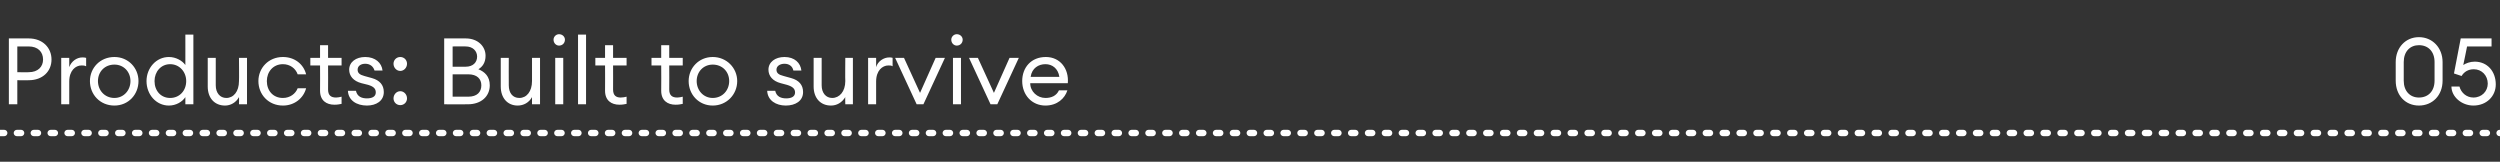
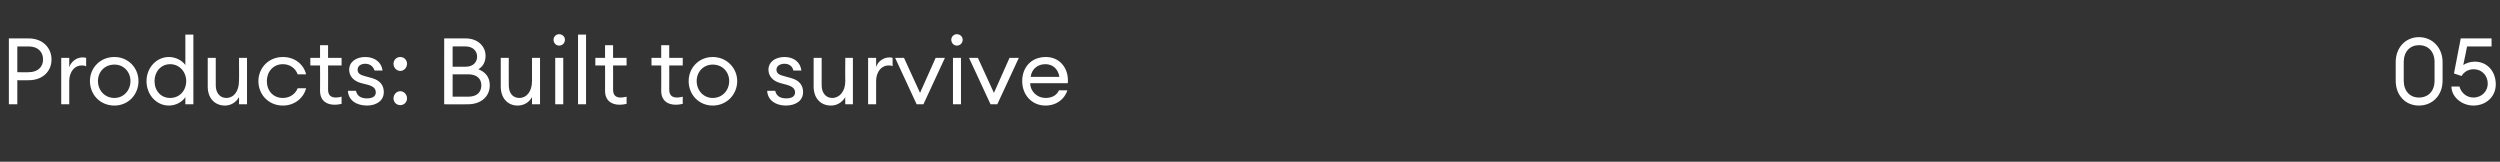
<svg xmlns="http://www.w3.org/2000/svg" version="1.1" width="592.1px" height="38.3px" viewBox="0 -7 592.1 38.3" style="top:-7px">
  <rect x="0" y="-7" width="592.1" height="38.3" fill="#333333" stroke="none" />
  <desc>Products: Built to survive 05</desc>
  <defs />
  <g class="svg-textframe-paragraphrules">
-     <line class="svg-paragraph-rulebelow" y1="24.5" y2="24.5" x1="0" x2="592.1" stroke="#fff" stroke-width="1.5" stroke-linecap="round" stroke-dasharray="1,3" />
-   </g>
+     </g>
  <g id="Polygon124044">
    <path d="m12.2 7.1c0 2.8-2.1 4.9-5.4 4.9c.04.03-2.7 0-2.7 0v5.7h-2V2.1h4.7c3.3 0 5.4 2.2 5.4 5zm-2 0C10.2 5.3 9 4 6.8 4c.04.03-2.7 0-2.7 0v6.1s2.74.04 2.7 0c2.2 0 3.4-1.3 3.4-3zm4.3-.4h1.9s.01 2.17 0 2.2c.5-1.4 1.8-2.3 3.1-2.3c.3 0 .5 0 .9.1v2c-.4-.2-.7-.2-1.1-.2c-1.4 0-2.9 1.2-2.9 3.8v5.4h-1.9v-11zM27.1 18c-3.4 0-5.8-2.6-5.8-5.8c0-3.1 2.4-5.7 5.8-5.7c3.3 0 5.7 2.6 5.7 5.7c0 3.2-2.4 5.8-5.7 5.8zm0-1.8c2.2 0 3.8-1.8 3.8-4c0-2.2-1.6-3.9-3.8-3.9c-2.3 0-3.9 1.7-3.9 3.9c0 2.2 1.6 4 3.9 4zM40 6.5c1.7 0 3.2.9 3.9 1.9c.01.03 0-7.2 0-7.2h1.9v16.5h-1.9s.01-1.66 0-1.7c-.7 1.1-2.2 2-3.9 2c-3 0-5.3-2.6-5.3-5.8c0-3.1 2.3-5.7 5.3-5.7zm.3 1.7c-2.2 0-3.7 1.8-3.7 4c0 2.3 1.5 4 3.7 4c2.2 0 3.8-1.7 3.8-4c0-2.2-1.6-4-3.8-4zm8.9-1.5h1.9v6.5c0 1.8 1 3 2.5 3c1.7 0 3-1.5 3-4c.05-.01 0-5.5 0-5.5h1.9v11h-1.9s.05-1.66 0-1.7c-.7 1.3-2 2-3.3 2c-2.5 0-4.1-1.8-4.1-4.5c.01-.01 0-6.8 0-6.8zM67 18c-3.4 0-5.8-2.6-5.8-5.8c0-3.1 2.4-5.7 5.8-5.7c2.8 0 4.9 1.7 5.5 4.1h-2C70 9.2 68.7 8.2 67 8.2c-2.3 0-3.8 1.8-3.8 4c0 2.3 1.5 4 3.8 4c1.7 0 3-1 3.5-2.3h2c-.6 2.3-2.7 4.1-5.5 4.1zm12.2-.2c-1.9 0-3.4-1-3.4-3.3c.03-.02 0-6 0-6h-2.3V6.7h2.3v-3h1.9v3h3.2v1.8h-3.2s.03 5.73 0 5.7c0 1.4.7 1.9 1.9 1.9c.4 0 .9-.1 1.3-.2v1.7c-.5.1-1 .2-1.7.2zm7.7.2c-2.4 0-4.4-1.2-4.5-3.5h1.9c.3 1.4 1.4 1.8 2.6 1.8c1.2 0 2.1-.4 2.1-1.4c0-.9-.5-1.4-1.8-1.8l-1.6-.4c-1.9-.5-2.9-1.7-2.9-3.2c0-1.8 1.6-3 3.8-3c2.4 0 3.9 1.4 4.1 3.2h-1.9c-.3-1-1.1-1.6-2.2-1.6c-1 0-1.8.5-1.8 1.4c0 .8.5 1.2 1.6 1.5l1.8.5c1.8.5 2.8 1.6 2.8 3.3c0 2.1-1.8 3.2-4 3.2zm7.9-8.2c-.9 0-1.6-.8-1.6-1.7c0-.9.7-1.6 1.6-1.6c.9 0 1.6.7 1.6 1.6c0 .9-.7 1.7-1.6 1.7zm0 8.1c-.9 0-1.6-.7-1.6-1.6c0-.9.7-1.7 1.6-1.7c.9 0 1.6.8 1.6 1.7c0 .9-.7 1.6-1.6 1.6zm10.4-15.8h5.1c2.9 0 4.7 1.9 4.7 4.1c0 1.6-.7 2.6-1.7 3.2c1.5.6 2.7 1.7 2.7 3.8c0 2.6-2 4.5-5.2 4.5c-.01.03-5.6 0-5.6 0V2.1zm5.1 6.7c1.7 0 2.7-1 2.7-2.4c0-1.3-1-2.4-2.7-2.4c.03-.04-3.1 0-3.1 0v4.8s3.13.02 3.1 0zm.6 7.1c2.1 0 3.1-1.1 3.1-2.7c0-1.5-1-2.6-3.1-2.6c0-.02-3.7 0-3.7 0v5.3s3.68-.02 3.7 0zm7.7-9.2h1.9s-.03 6.5 0 6.5c0 1.8.9 3 2.5 3c1.7 0 3-1.5 3-4c.02-.01 0-5.5 0-5.5h1.9v11H126s.02-1.66 0-1.7c-.7 1.3-2 2-3.4 2c-2.4 0-4-1.8-4-4.5c-.02-.01 0-6.8 0-6.8zm13.8-2.9c-.7 0-1.3-.6-1.3-1.4c0-.7.6-1.3 1.3-1.3c.8 0 1.4.6 1.4 1.3c0 .8-.6 1.4-1.4 1.4zm-.9 2.9h1.9v11h-1.9v-11zm5.4-5.5h1.9v16.5h-1.9V1.2zm9.8 16.6c-1.9 0-3.4-1-3.4-3.3c.03-.02 0-6 0-6H141V6.7h2.3v-3h1.9v3h3.2v1.8h-3.2s.02 5.73 0 5.7c0 1.4.7 1.9 1.8 1.9c.5 0 1-.1 1.4-.2v1.7c-.5.1-1 .2-1.7.2zm13.3 0c-1.9 0-3.4-1-3.4-3.3c.04-.02 0-6 0-6h-2.3V6.7h2.3v-3h1.9v3h3.2v1.8h-3.2s.03 5.73 0 5.7c0 1.4.7 1.9 1.9 1.9c.4 0 .9-.1 1.3-.2v1.7c-.5.1-1 .2-1.7.2zm8.8.2c-3.3 0-5.7-2.6-5.7-5.8c0-3.1 2.4-5.7 5.7-5.7c3.3 0 5.8 2.6 5.8 5.7c0 3.2-2.5 5.8-5.8 5.8zm0-1.8c2.3 0 3.9-1.8 3.9-4c0-2.2-1.6-3.9-3.9-3.9c-2.2 0-3.8 1.7-3.8 3.9c0 2.2 1.6 4 3.8 4zm17.3 1.8c-2.3 0-4.3-1.2-4.4-3.5h1.9c.3 1.4 1.4 1.8 2.6 1.8c1.2 0 2.1-.4 2.1-1.4c0-.9-.6-1.4-1.9-1.8l-1.5-.4c-1.9-.5-2.9-1.7-2.9-3.2c0-1.8 1.6-3 3.8-3c2.4 0 3.8 1.4 4 3.2h-1.9c-.2-1-1-1.6-2.1-1.6c-1 0-1.9.5-1.9 1.4c0 .8.5 1.2 1.7 1.5l1.8.5c1.8.5 2.8 1.6 2.8 3.3c0 2.1-1.8 3.2-4.1 3.2zm6.6-11.3h1.9v6.5c0 1.8 1 3 2.5 3c1.7 0 3.1-1.5 3.1-4c-.05-.01 0-5.5 0-5.5h1.8v11h-1.8s-.05-1.66 0-1.7c-.8 1.3-2 2-3.4 2c-2.5 0-4.1-1.8-4.1-4.5c.02-.01 0-6.8 0-6.8zm12.9 0h1.9v2.2c.4-1.4 1.8-2.3 3.1-2.3c.3 0 .5 0 .8.1v2c-.3-.2-.6-.2-1-.2c-1.4 0-2.9 1.2-2.9 3.8v5.4h-1.9v-11zm6.4 0h2.1l3.8 8.3l3.7-8.3h2.2l-5.1 11h-1.6l-5.1-11zm14.6-2.9c-.7 0-1.3-.6-1.3-1.4c0-.7.6-1.3 1.3-1.3c.8 0 1.4.6 1.4 1.3c0 .8-.6 1.4-1.4 1.4zm-.9 2.9h1.9v11h-1.9v-11zm3.8 0h2.1l3.8 8.3l3.7-8.3h2.2l-5.1 11h-1.6l-5.1-11zM247.6 18c-3.2 0-5.5-2.5-5.5-5.8c0-3.2 2.1-5.7 5.6-5.7c3.4 0 5.5 2.8 5.2 6.2H244c0 2 1.7 3.5 3.6 3.5c1.4 0 2.6-.5 3.2-1.8h2c-.6 1.9-2.4 3.6-5.2 3.6zm-3.5-6.8h6.8c-.3-2-1.7-3-3.3-3c-1.6 0-3.2.9-3.5 3zM572.9 18c-3.2 0-5.5-2.4-5.5-5.9V7.7c0-3.4 2.3-5.9 5.5-5.9c3.2 0 5.6 2.5 5.6 5.9v4.4c0 3.5-2.4 5.9-5.6 5.9zm0-1.9c2.2 0 3.7-1.5 3.7-4V7.7c0-2.5-1.5-4-3.7-4c-2.1 0-3.6 1.5-3.6 4v4.4c0 2.5 1.5 4 3.6 4zm9.6-2.6c.4 1.5 1.7 2.6 3.3 2.6c2 0 3.4-1.5 3.4-3.3c0-1.9-1.4-3.4-3.3-3.4c-1.3 0-2.3.6-2.9 1.6l-1.8-.6l1.6-8.3h7.3v1.9h-5.8s-.88 4.43-.9 4.4c.6-.4 1.6-.8 2.7-.8c3 0 5 2.3 5 5.4c0 2.8-2.2 5-5.3 5c-2.8 0-5.2-2.1-5.2-4.5h1.9z" stroke="none" fill="#fff" />
  </g>
</svg>